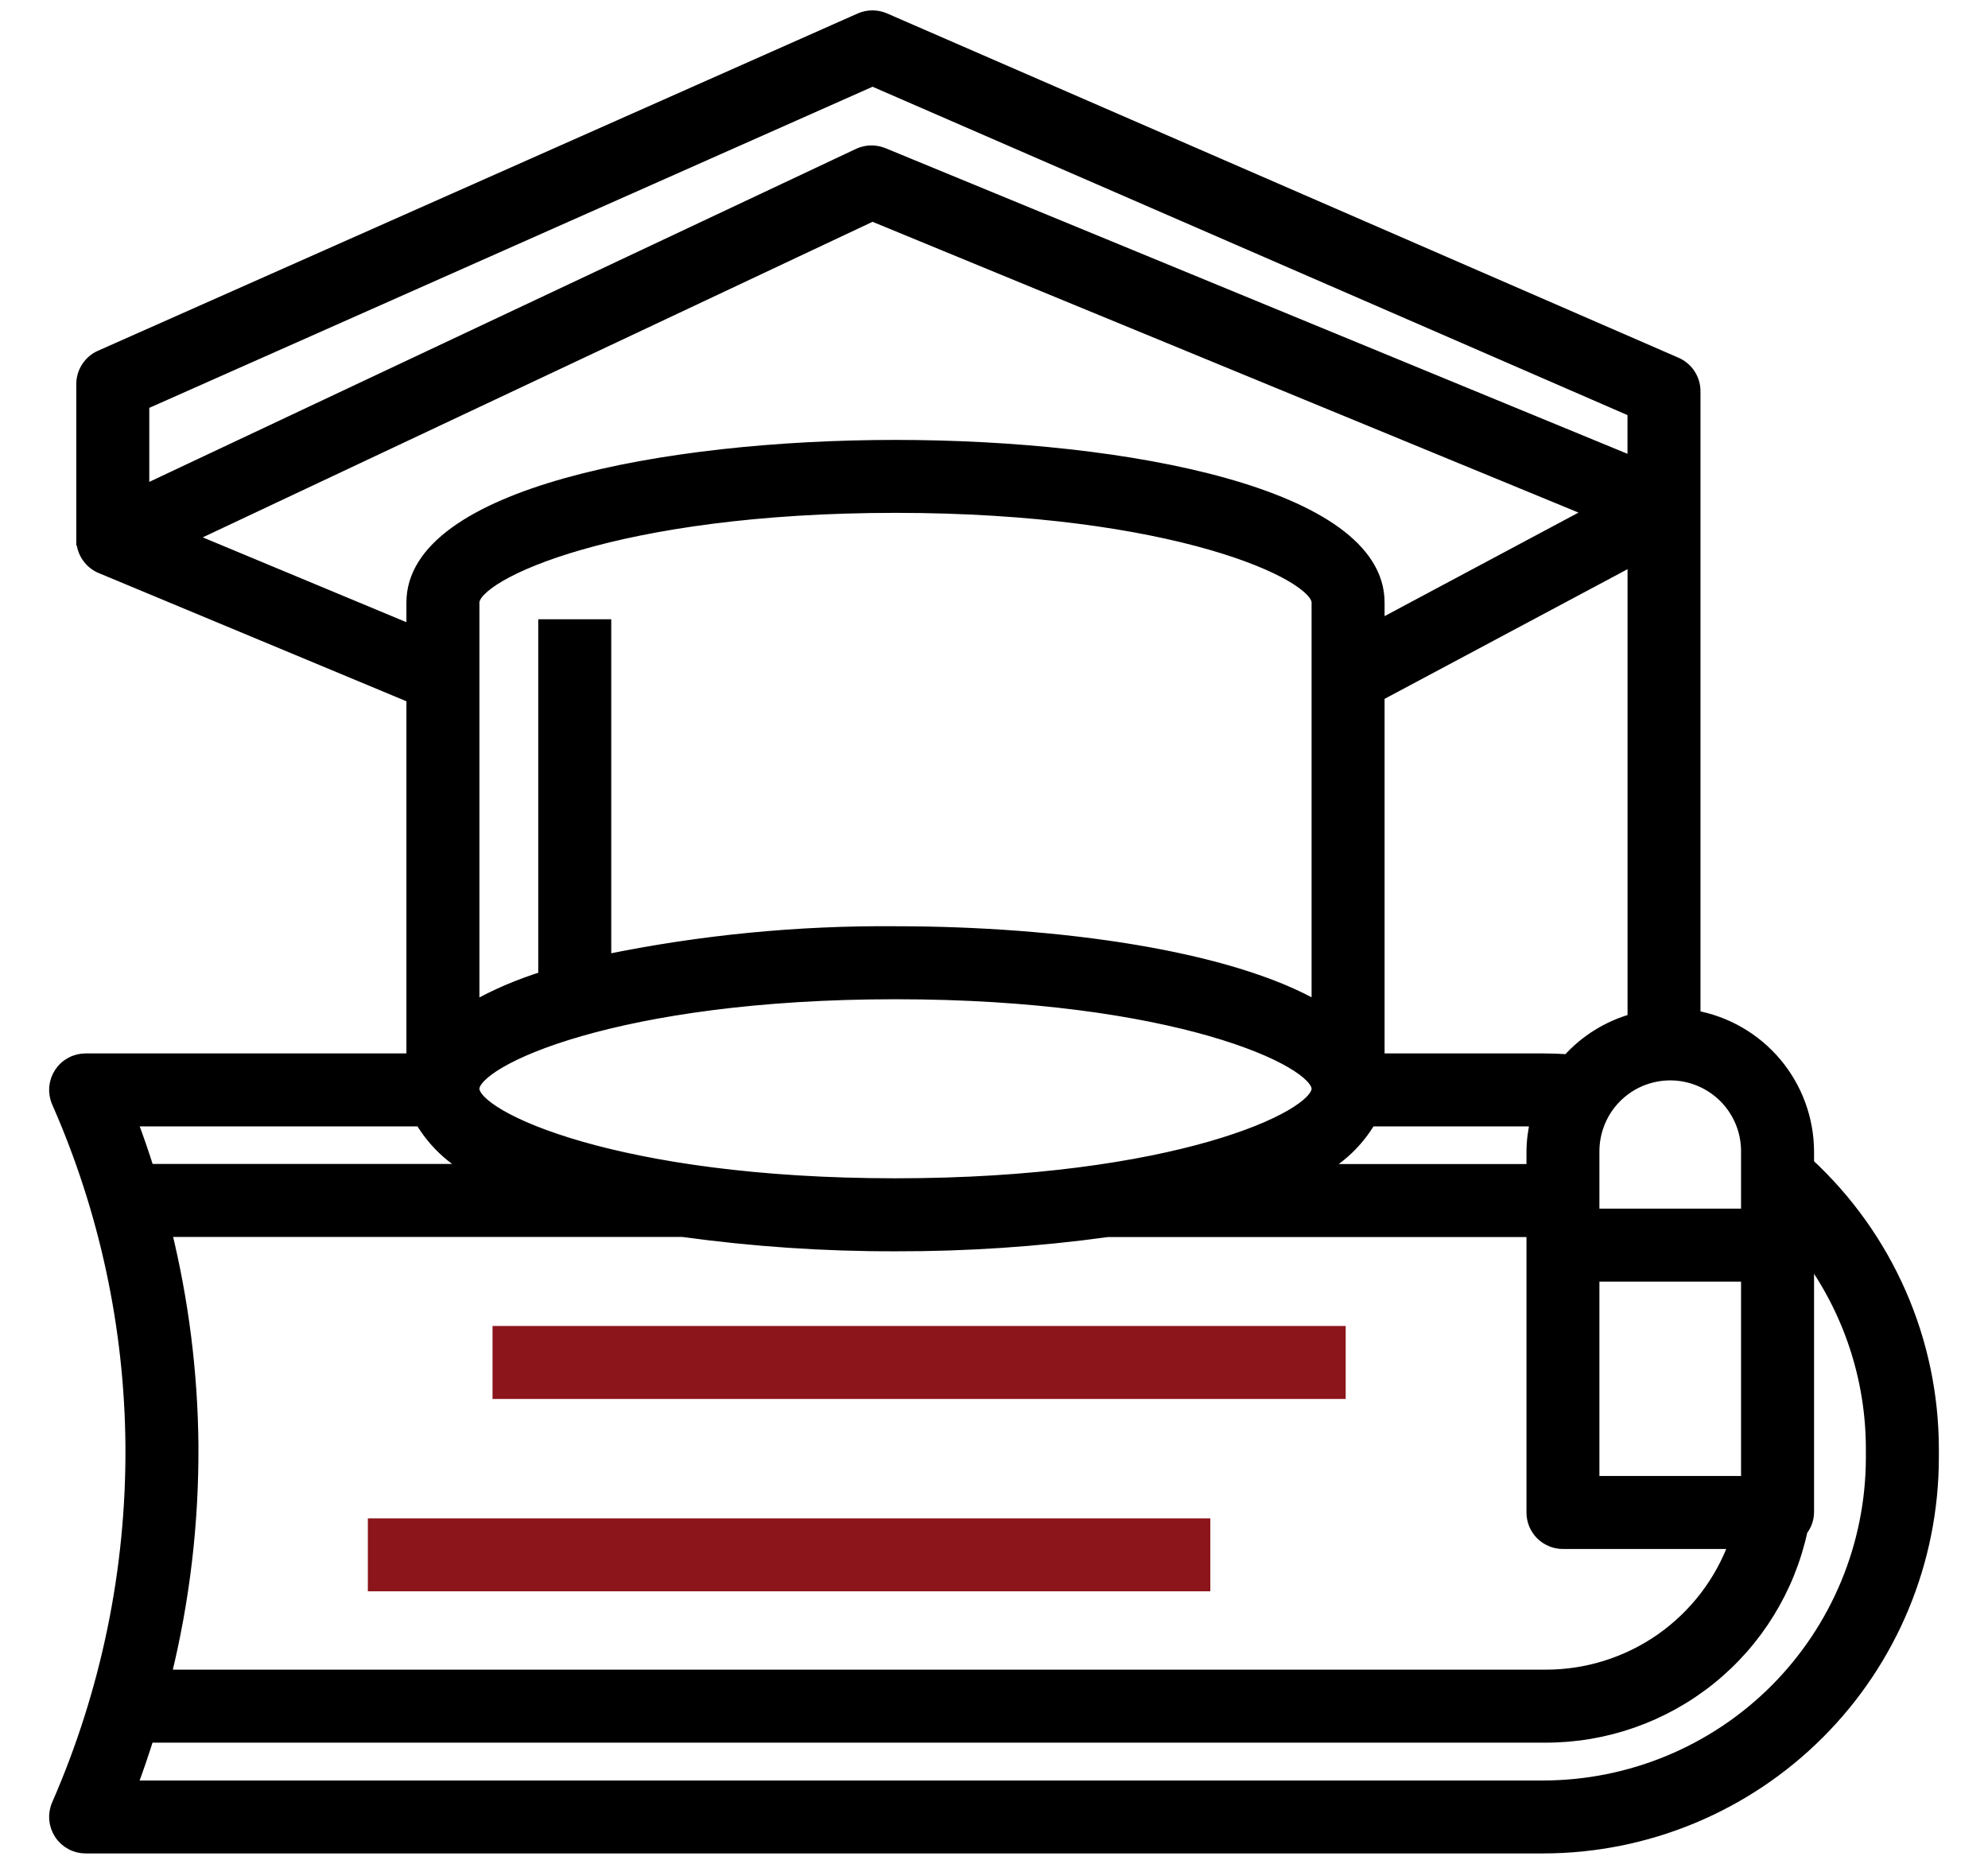
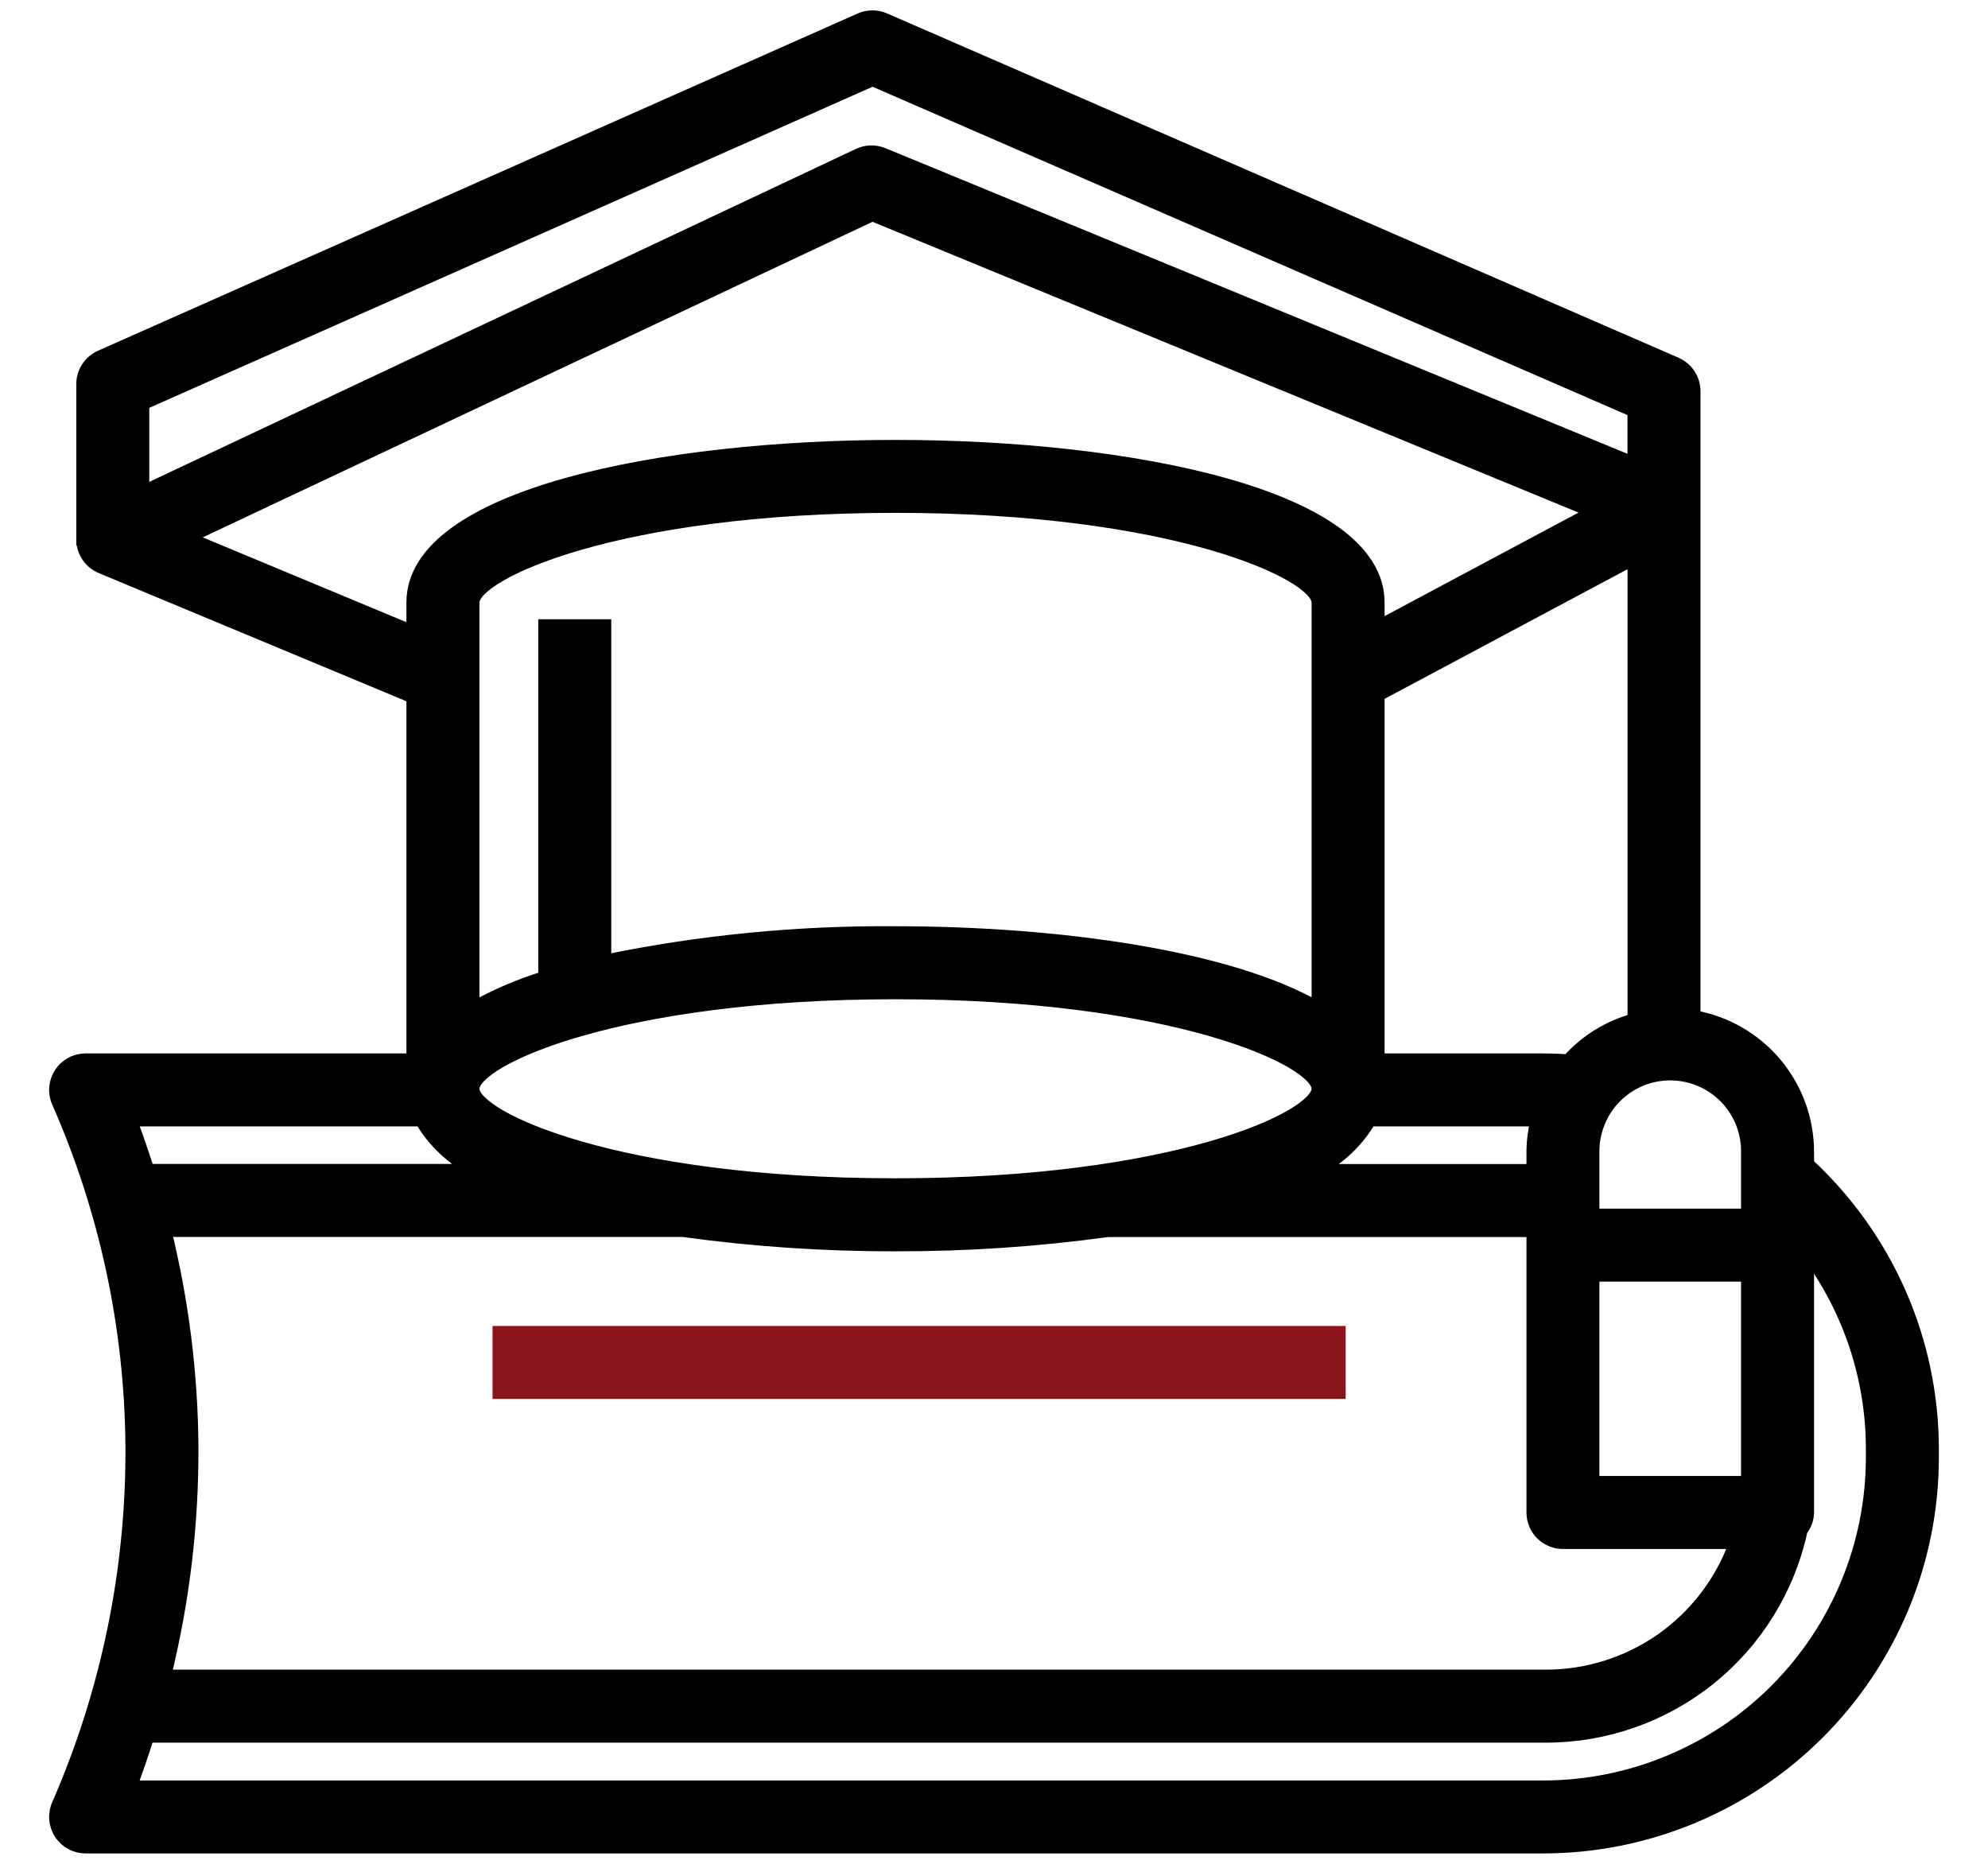
<svg xmlns="http://www.w3.org/2000/svg" width="32" height="30" viewBox="0 0 32 30" fill="none">
  <g id="Group 1000005982">
    <path id="Vector" d="M21.561 21.443H8.028V22.418H21.561V21.443Z" fill="#8B151B" stroke="#8B151B" stroke-width="0.2" />
-     <path id="Vector_2" d="M19.382 24.54H6.021V25.514H19.382V24.54Z" fill="#8B151B" stroke="#8B151B" stroke-width="0.2" />
    <path id="Vector_3" d="M29.1 18.735V18.538C29.099 18.018 28.915 17.516 28.581 17.118C28.247 16.721 27.784 16.453 27.272 16.362V6.297C27.272 6.202 27.244 6.109 27.192 6.03C27.14 5.95 27.066 5.888 26.979 5.85L14.237 0.307C14.175 0.28 14.109 0.267 14.041 0.267C13.974 0.267 13.907 0.281 13.845 0.309L1.618 5.737C1.531 5.775 1.458 5.838 1.407 5.917C1.355 5.996 1.328 6.088 1.328 6.183V8.682H1.33C1.33 8.686 1.328 8.69 1.328 8.694C1.33 8.788 1.36 8.879 1.413 8.957C1.466 9.035 1.541 9.096 1.628 9.132L6.642 11.221V17.056L1.378 17.056C1.297 17.056 1.217 17.076 1.146 17.115C1.075 17.153 1.014 17.209 0.97 17.277C0.926 17.345 0.899 17.422 0.892 17.503C0.886 17.584 0.899 17.665 0.932 17.739C1.7 19.483 2.104 21.365 2.119 23.27C2.133 25.258 1.728 27.227 0.932 29.049C0.899 29.123 0.886 29.204 0.892 29.285C0.899 29.366 0.926 29.444 0.97 29.512C1.014 29.58 1.075 29.636 1.146 29.674C1.217 29.713 1.297 29.733 1.378 29.733H24.841C26.503 29.732 28.096 29.07 29.271 27.895C30.446 26.721 31.107 25.127 31.109 23.466V23.319C31.108 22.458 30.929 21.606 30.583 20.817C30.237 20.029 29.732 19.32 29.1 18.735ZM28.125 18.538V19.554H25.645V18.538C25.644 18.375 25.676 18.212 25.738 18.061C25.799 17.91 25.89 17.772 26.006 17.656C26.121 17.54 26.258 17.448 26.409 17.385C26.56 17.323 26.722 17.29 26.885 17.29C27.049 17.29 27.211 17.323 27.361 17.385C27.512 17.448 27.649 17.54 27.765 17.656C27.88 17.772 27.971 17.91 28.033 18.061C28.095 18.212 28.126 18.375 28.125 18.538ZM2.66 19.81H10.99C12.125 19.966 13.269 20.044 14.415 20.041C15.556 20.044 16.697 19.967 17.828 19.812H24.671V24.345C24.671 24.474 24.722 24.599 24.813 24.69C24.905 24.781 25.029 24.833 25.158 24.833H27.932C27.706 25.462 27.29 26.005 26.743 26.389C26.196 26.772 25.543 26.977 24.875 26.975H2.655C2.955 25.76 3.102 24.513 3.094 23.261C3.084 22.098 2.938 20.94 2.66 19.81ZM24.735 18.031C24.694 18.197 24.672 18.367 24.671 18.538V18.837H21.198C21.554 18.655 21.85 18.375 22.052 18.031H24.735ZM22.187 17.056V11.189L26.298 8.995V16.413C25.889 16.526 25.522 16.754 25.24 17.07C25.112 17.061 24.98 17.056 24.839 17.056H22.187ZM21.212 16.222C19.793 15.397 17.036 15.009 14.415 15.009C12.844 14.996 11.277 15.149 9.739 15.466V10.068H8.764V15.731C8.365 15.854 7.981 16.018 7.617 16.222V9.697C7.617 9.236 9.929 8.155 14.414 8.155C18.899 8.155 21.212 9.236 21.212 9.697L21.212 16.222ZM14.415 15.984C18.9 15.984 21.212 17.064 21.212 17.525C21.212 17.986 18.9 19.066 14.415 19.066C9.929 19.066 7.617 17.986 7.617 17.525C7.617 17.064 9.93 15.984 14.415 15.984ZM25.645 23.858V20.529H28.125V23.858H25.645ZM2.303 6.5L14.045 1.287L26.297 6.616V7.454L14.214 2.477C14.151 2.452 14.084 2.439 14.016 2.441C13.949 2.442 13.882 2.458 13.821 2.487L2.303 7.914V6.5ZM3.017 8.655L14.042 3.461L25.643 8.239L22.187 10.084V9.697C22.187 7.968 18.158 7.181 14.415 7.181C10.671 7.181 6.642 7.968 6.642 9.697V10.165L3.017 8.655ZM2.105 18.031H6.777C6.979 18.375 7.274 18.654 7.629 18.835H2.384C2.298 18.566 2.207 18.297 2.105 18.031ZM30.134 23.466C30.132 24.869 29.574 26.214 28.582 27.207C27.59 28.199 26.244 28.757 24.841 28.759H2.104C2.205 28.492 2.296 28.222 2.382 27.95H24.875C25.838 27.952 26.773 27.624 27.524 27.02C28.274 26.416 28.794 25.572 28.997 24.63C29.062 24.549 29.098 24.449 29.1 24.345V20.183C29.771 21.091 30.134 22.19 30.134 23.319V23.466Z" fill="black" stroke="black" stroke-width="0.2" />
  </g>
</svg>